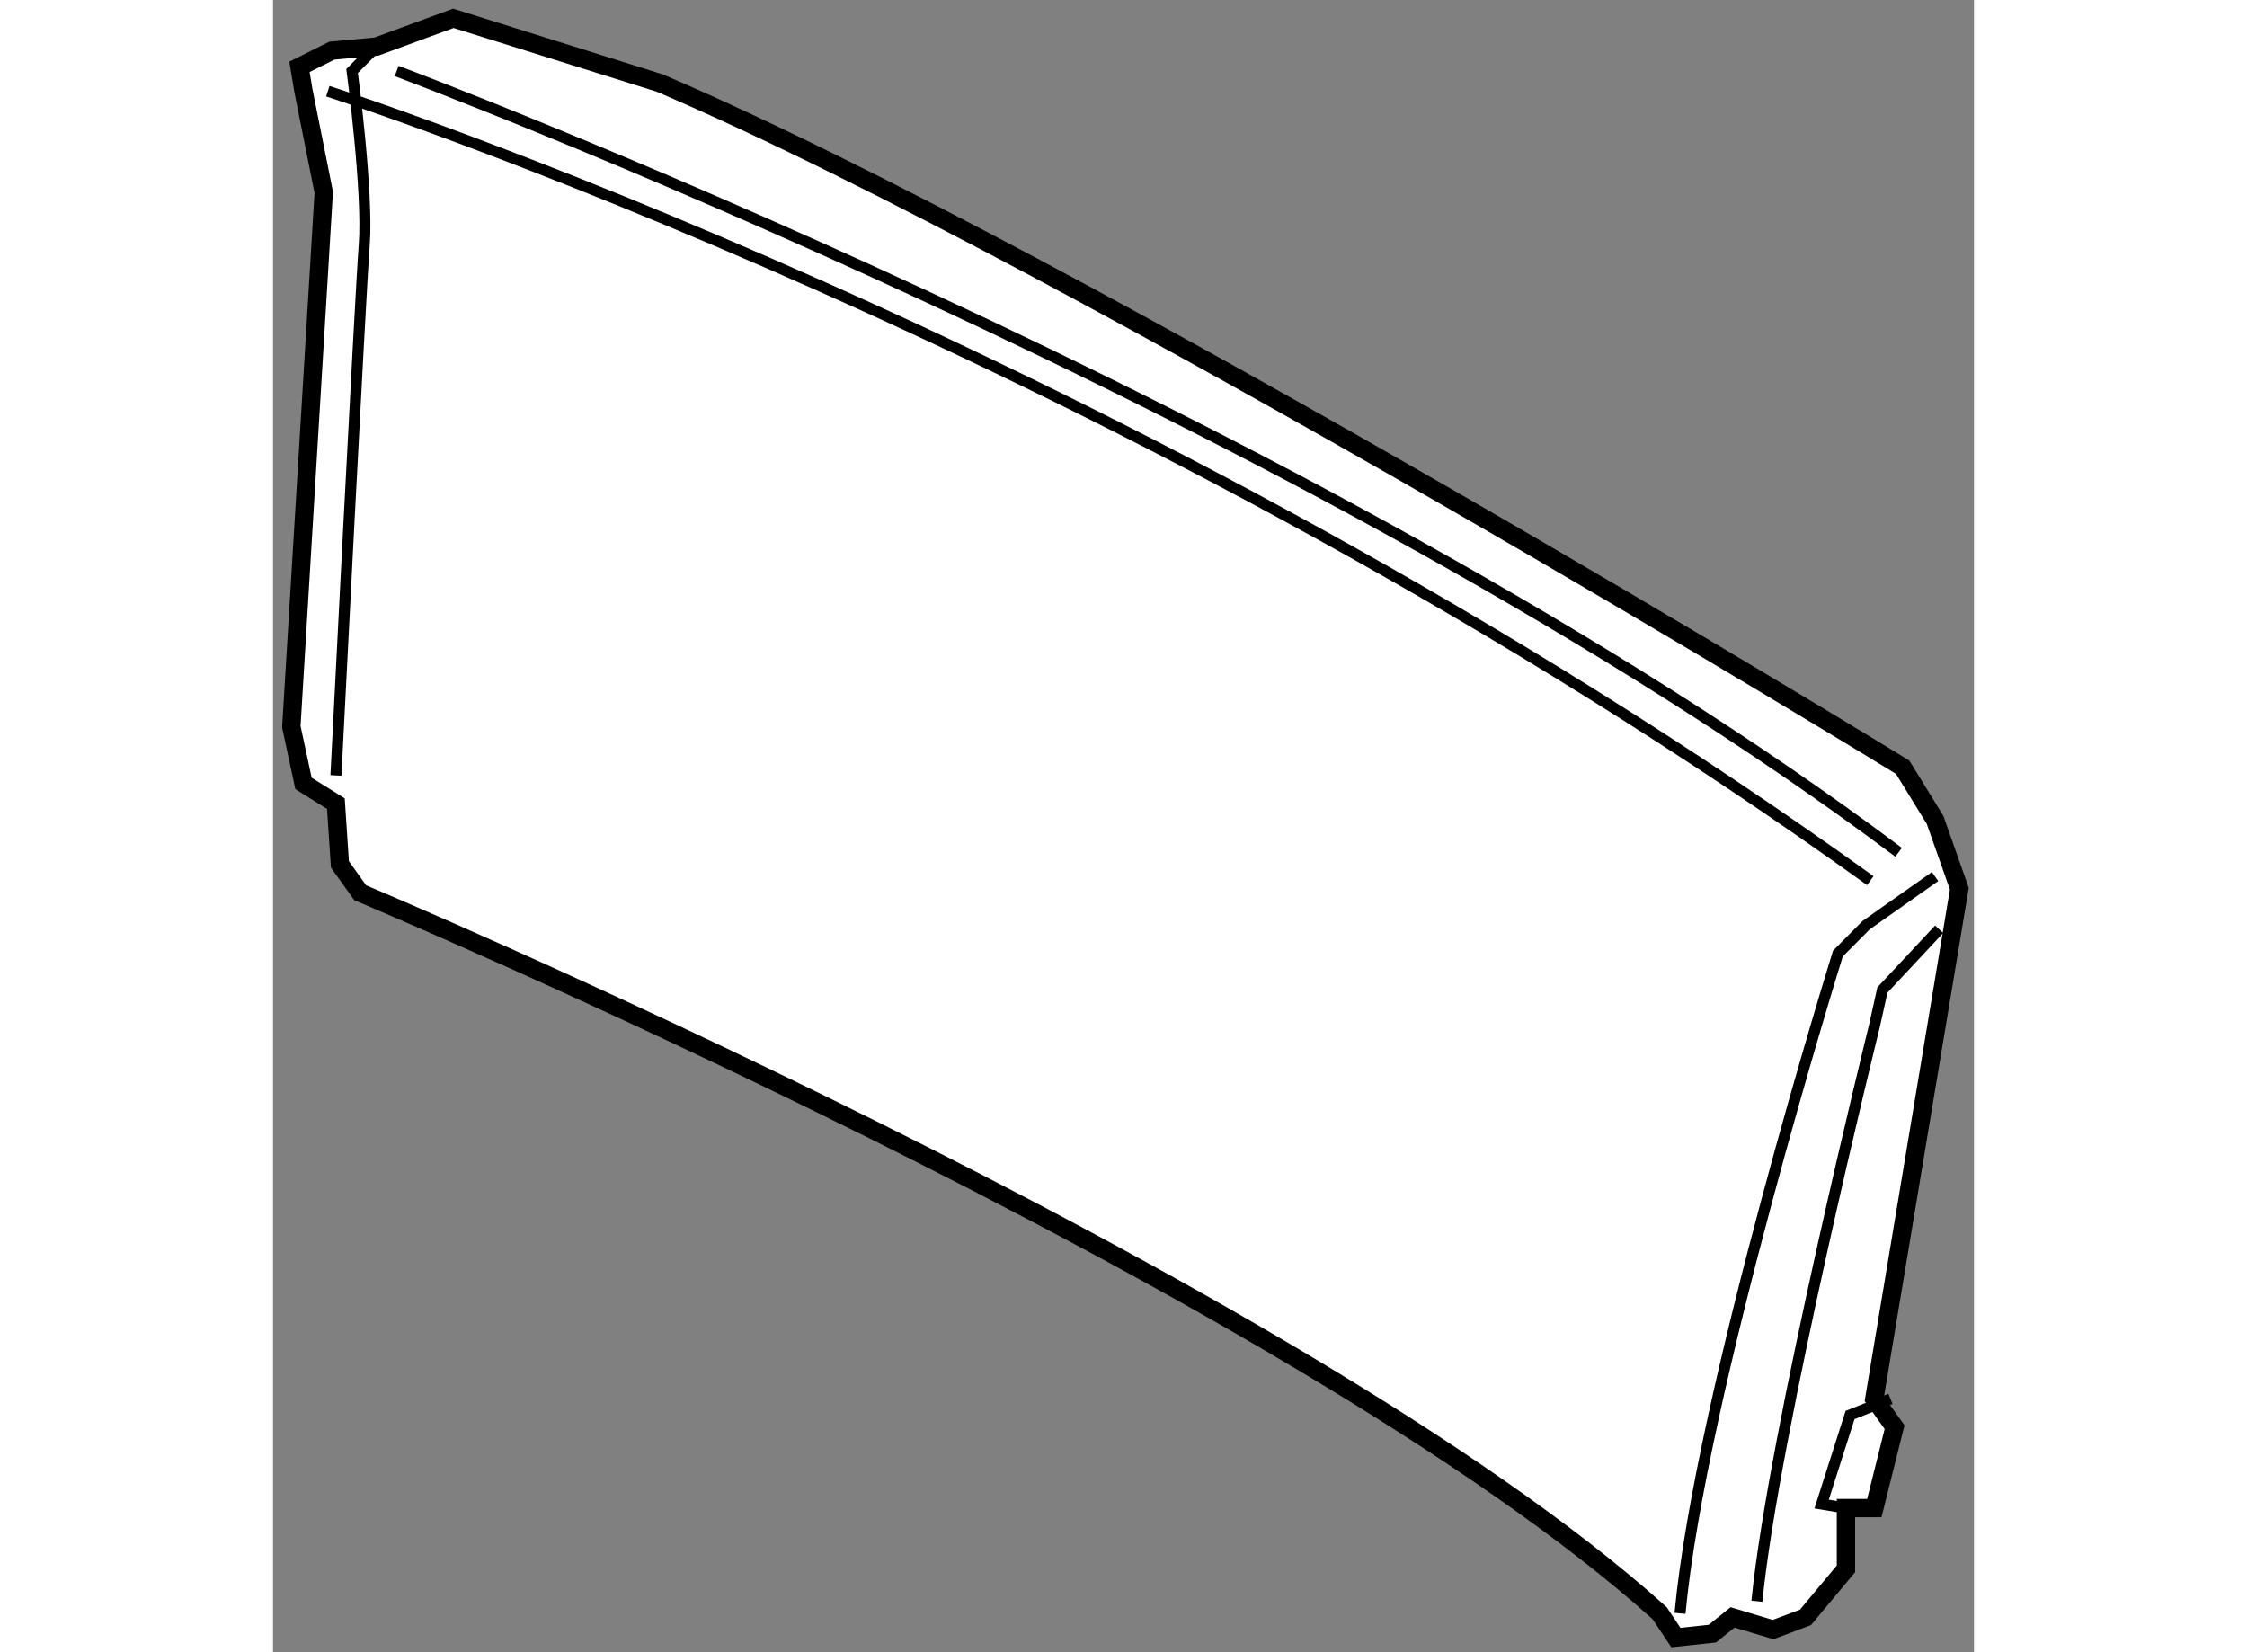
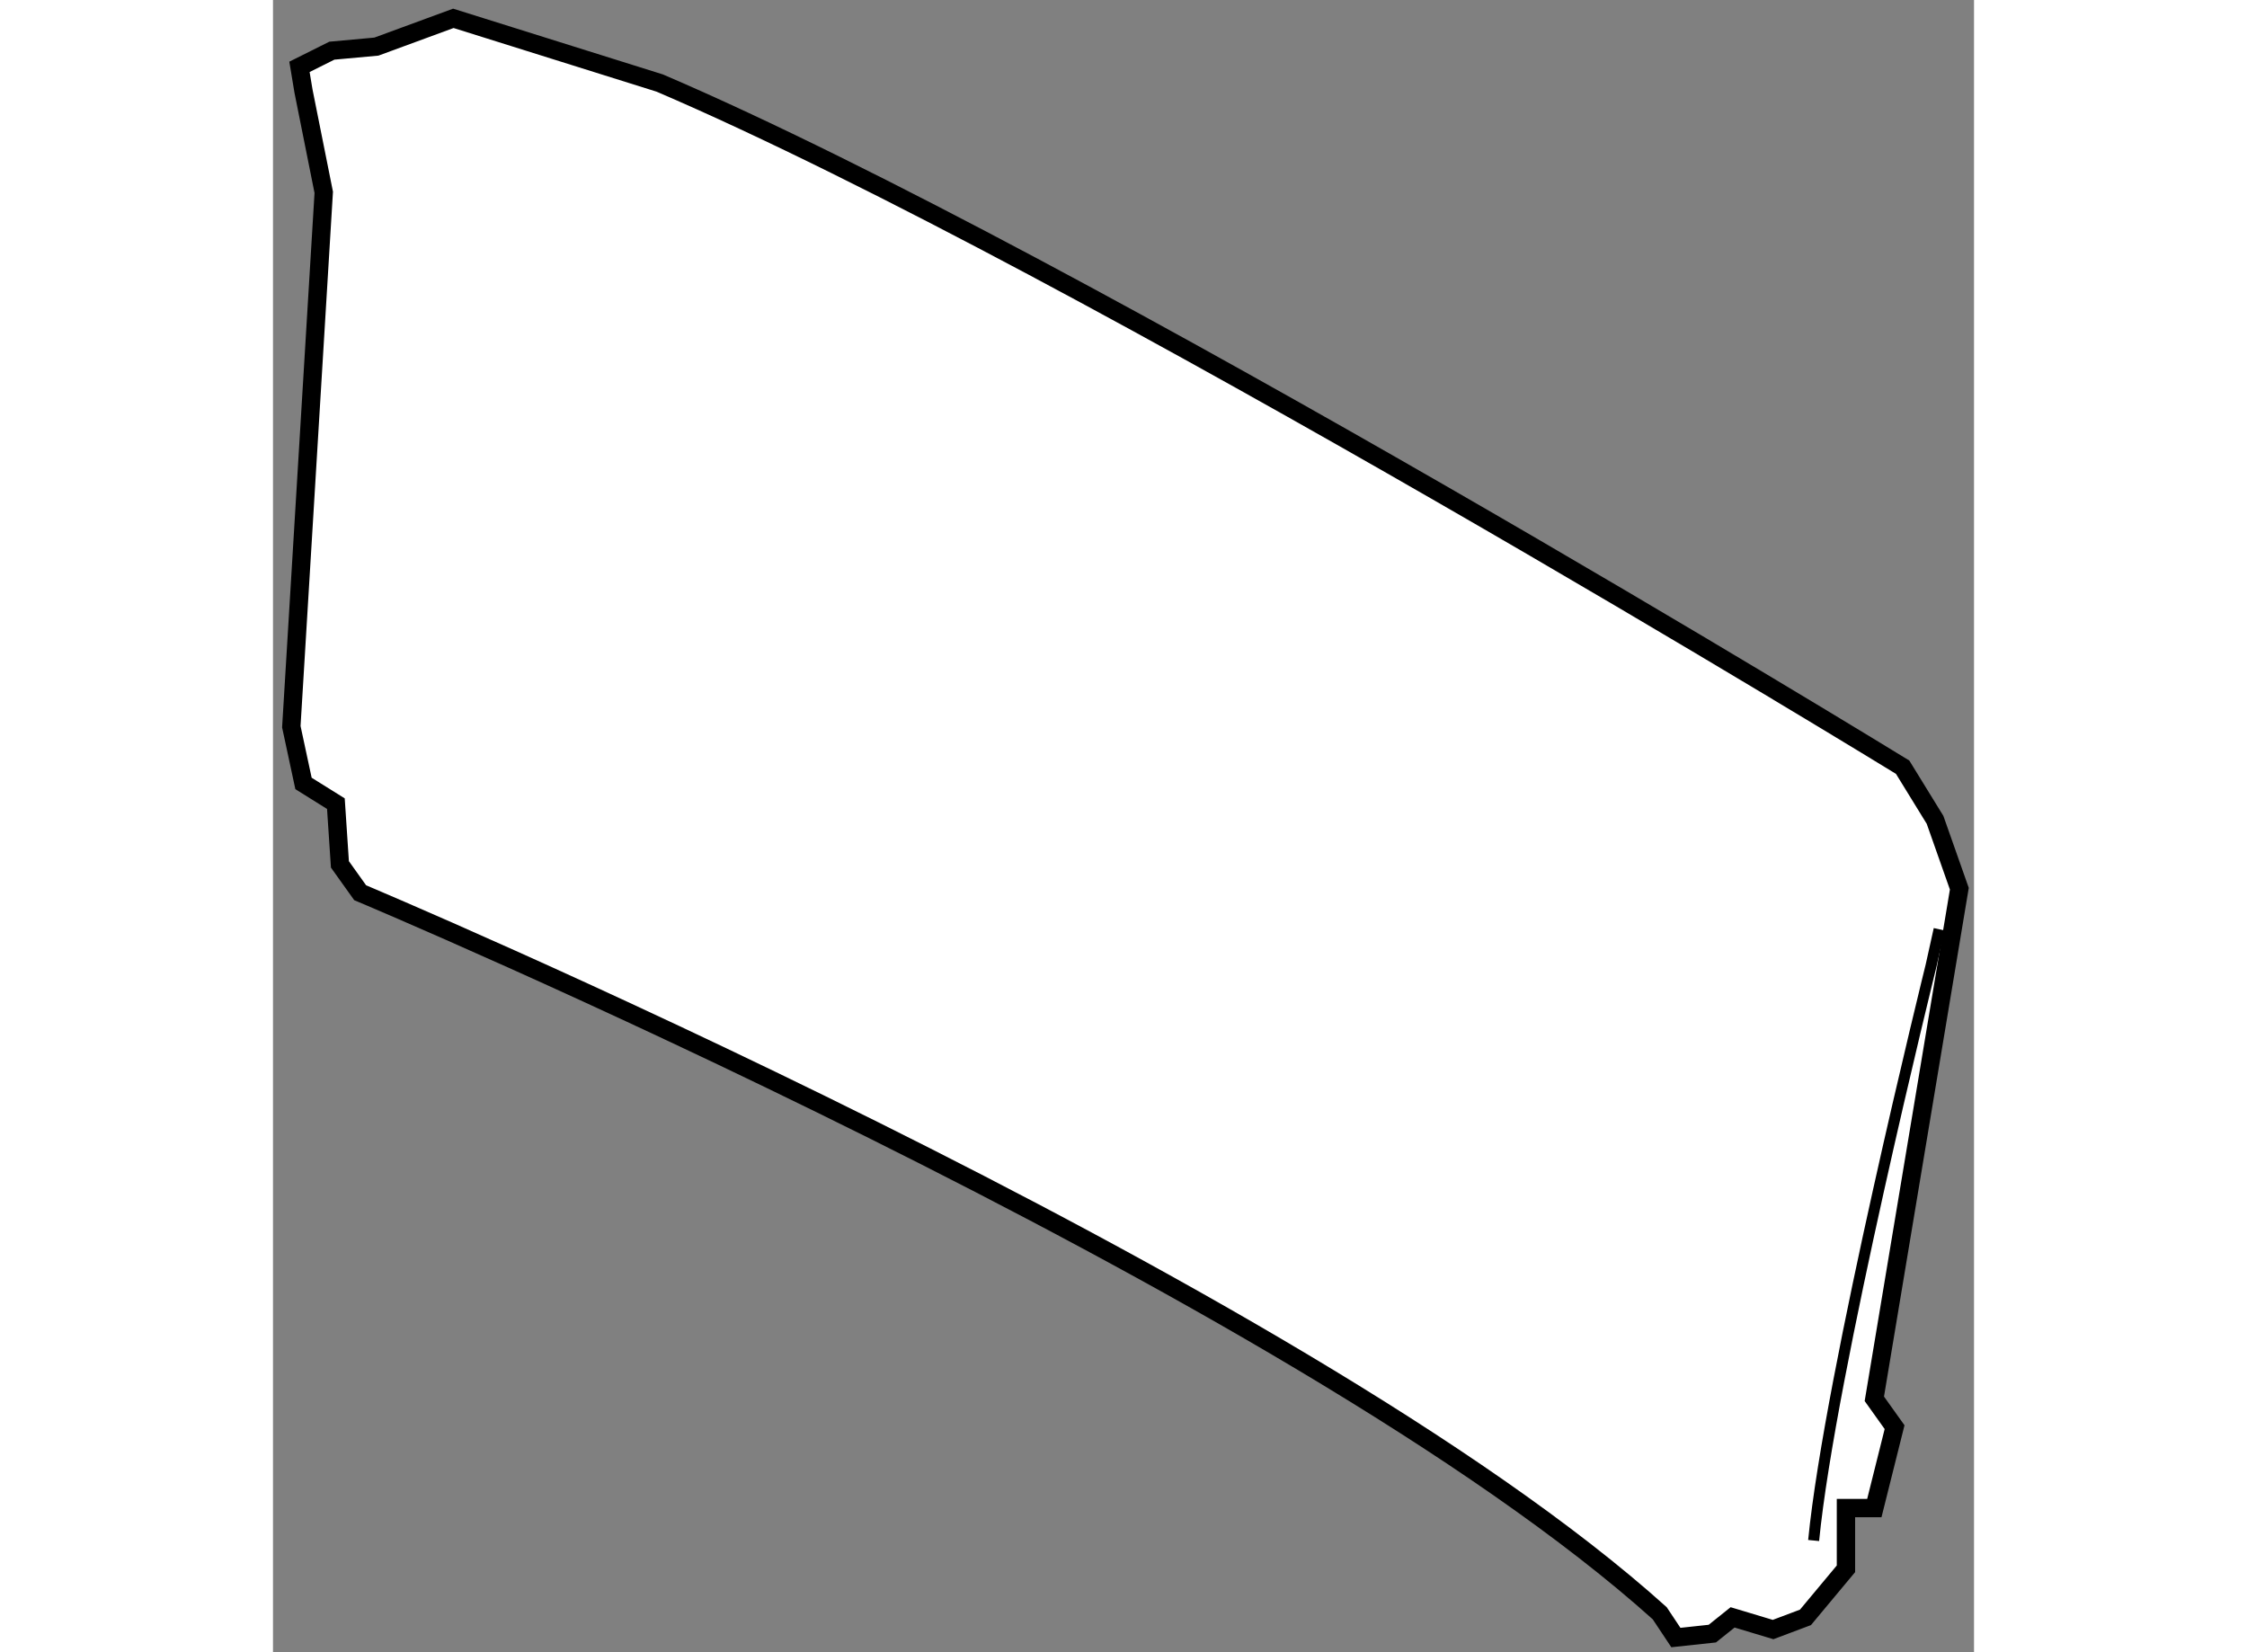
<svg xmlns="http://www.w3.org/2000/svg" version="1.1" x="0px" y="0px" width="244.8px" height="180px" viewBox="138.085 102.73 46.385 45.054" enable-background="new 0 0 244.8 180" xml:space="preserve">
  <rect x="138.085" y="102.73" width="46.385" height="45.054" fill="#808080" stroke="none" />
  <g>
    <path fill="#FFFFFF" stroke="#000000" stroke-width="0.5" d="M143.003,103.23l-2.098,0.771l-1.215,0.111l-0.883,0.441l0.11,0.662     l0.552,2.76l-0.884,14.572l0.332,1.547l0.883,0.551l0.11,1.656l0.552,0.773c0,0,25.503,10.707,35.438,19.648l0.44,0.662     l0.994-0.107l0.553-0.443l1.104,0.332l0.883-0.332l1.104-1.324v-1.656h0.774l0.552-2.207l-0.552-0.773l2.318-13.91l-0.662-1.877     l-0.884-1.436c0,0-22.3-13.689-33.892-18.656L143.003,103.23z" />
-     <path fill="none" stroke="#000000" stroke-width="0.3" d="M139.58,105.217c0,0,21.968,7.066,42.062,21.527" />
-     <path fill="none" stroke="#000000" stroke-width="0.3" d="M140.905,104.002l-0.663,0.664c0,0,0.442,3.311,0.331,4.746     c-0.11,1.436-0.772,14.463-0.772,14.463" />
-     <path fill="none" stroke="#000000" stroke-width="0.3" d="M141.457,104.666c0,0,25.061,9.383,40.957,21.305" />
-     <path fill="none" stroke="#000000" stroke-width="0.3" d="M183.408,126.633l-1.878,1.324l-0.771,0.775     c0,0-3.754,12.033-4.306,17.992" />
-     <path fill="none" stroke="#000000" stroke-width="0.3" d="M183.519,128.07l-1.547,1.656l-0.22,0.992     c0,0-2.761,11.148-3.202,15.676" />
-     <polyline fill="none" stroke="#000000" stroke-width="0.3" points="180.978,143.855 180.315,143.744 181.09,141.316      182.192,140.875   " />
+     <path fill="none" stroke="#000000" stroke-width="0.3" d="M183.519,128.07l-0.22,0.992     c0,0-2.761,11.148-3.202,15.676" />
  </g>
</svg>